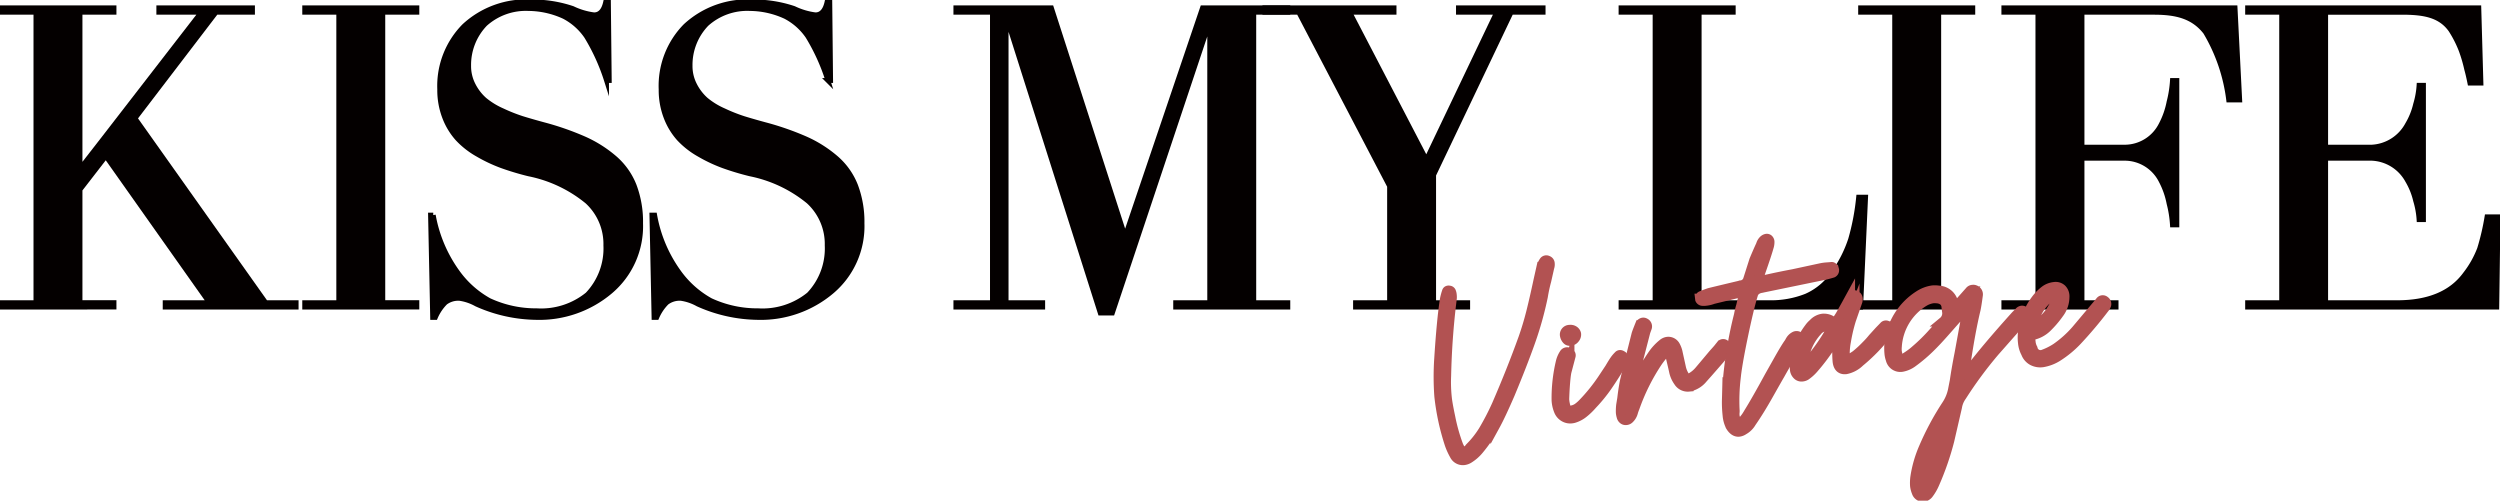
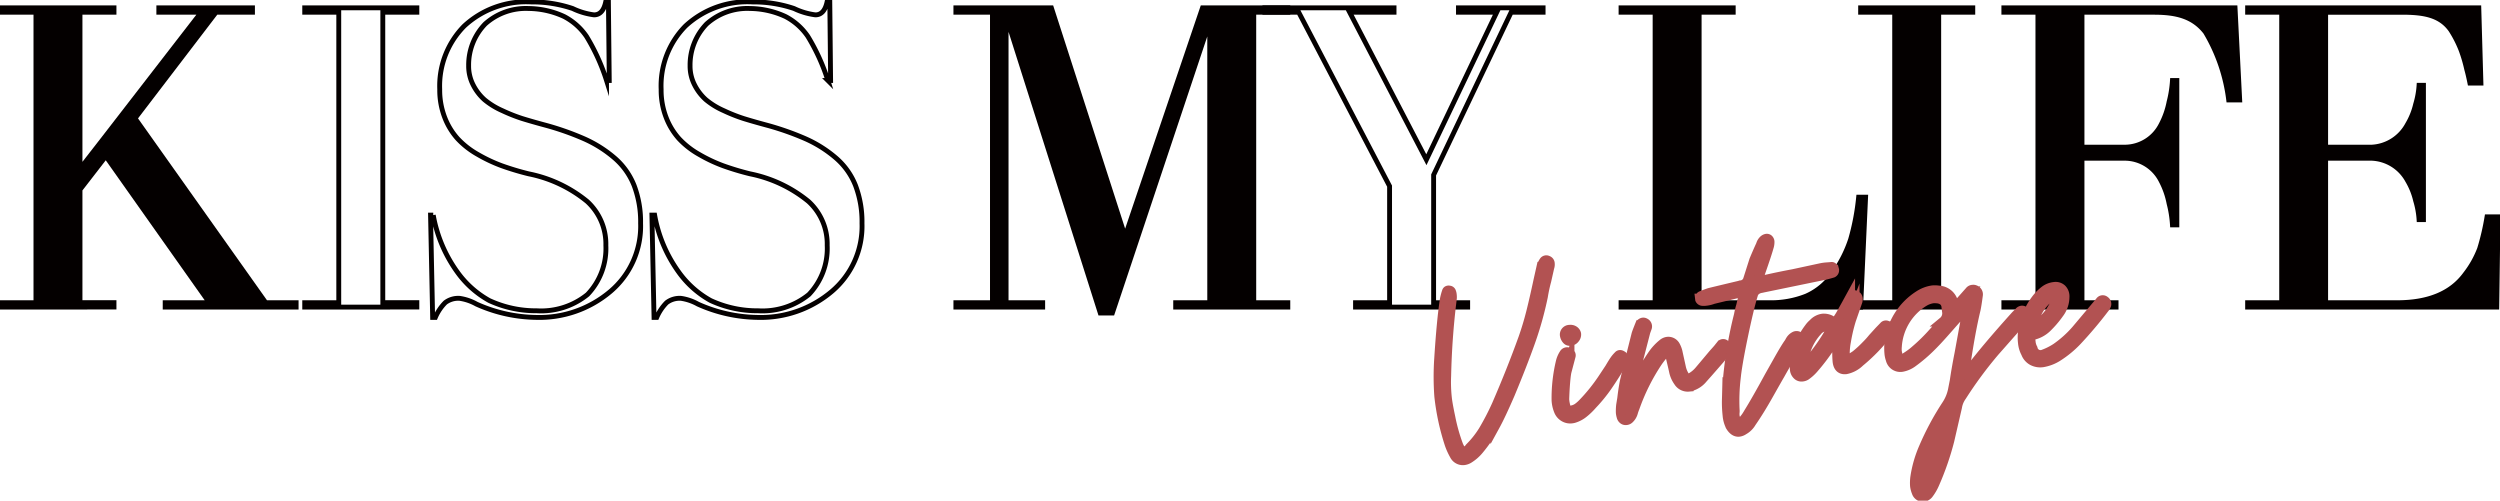
<svg xmlns="http://www.w3.org/2000/svg" id="グループ_2580" data-name="グループ 2580" width="200.813" height="40.218" viewBox="0 0 200.813 40.218">
  <defs>
    <clipPath id="clip-path">
      <rect id="長方形_5432" data-name="長方形 5432" width="200.813" height="40.218" fill="none" />
    </clipPath>
  </defs>
  <path id="パス_3582" data-name="パス 3582" d="M12.8.807V1.16h3.416L8.2,11.522,6.47,13.747V1.16H9.2V.807H.2V1.16H2.931V24.489H.2v.354H9.2v-.354H6.47V15.408l2.075-2.684,8.317,11.765H13.309v.354H23.83v-.354H21.383L10.887,9.683,17.4,1.16h2.923V.807Z" transform="translate(-0.043 -0.178)" fill="#040000" />
  <g id="グループ_2577" data-name="グループ 2577">
    <g id="グループ_2576" data-name="グループ 2576" clip-path="url(#clip-path)">
      <path id="パス_3583" data-name="パス 3583" d="M.2,24.844v-.354H2.93V1.16H.2V.807H9.2V1.16H6.469V13.747L8.2,11.522,16.215,1.16H12.8V.807h7.524V1.16H17.4L10.886,9.683l10.5,14.807H23.83v.354H13.31v-.354h3.551L8.545,12.724,6.469,15.408v9.081H9.2v.354Z" transform="translate(-0.043 -0.178)" fill="none" stroke="#040000" stroke-miterlimit="10" stroke-width="0.391" />
    </g>
  </g>
-   <path id="パス_3584" data-name="パス 3584" d="M31.419,24.844v-.354h2.735V1.16H31.419V.807h9.009V1.16H37.692V24.489h2.736v.354Z" transform="translate(-6.943 -0.178)" fill="#040000" />
  <path id="パス_3585" data-name="パス 3585" d="M31.419,24.844v-.354h2.735V1.16H31.419V.807h9.009V1.16H37.692V24.489h2.736v.354Z" transform="translate(-6.943 -0.178)" fill="none" stroke="#040000" stroke-miterlimit="10" stroke-width="0.391" />
  <g id="グループ_2579" data-name="グループ 2579">
    <g id="グループ_2578" data-name="グループ 2578" clip-path="url(#clip-path)">
-       <path id="パス_3586" data-name="パス 3586" d="M44.394,17.32h.217a11.126,11.126,0,0,0,1.923,4.558,7.8,7.8,0,0,0,2.576,2.305,8.941,8.941,0,0,0,3.823.824,5.907,5.907,0,0,0,4.072-1.31,5.354,5.354,0,0,0,1.472-3.942,4.632,4.632,0,0,0-1.5-3.53,10.721,10.721,0,0,0-4.7-2.219,21.579,21.579,0,0,1-2.177-.655,12.265,12.265,0,0,1-1.923-.91,6.708,6.708,0,0,1-1.608-1.259,5.486,5.486,0,0,1-1.037-1.709,6.087,6.087,0,0,1-.4-2.254A6.841,6.841,0,0,1,47.1,2.134,7.324,7.324,0,0,1,52.49.2a10.093,10.093,0,0,1,3.32.527,5.6,5.6,0,0,0,1.718.51q.715,0,.936-1.038h.218l.067,6.311h-.217a16.135,16.135,0,0,0-1.616-3.551,4.93,4.93,0,0,0-1.795-1.59A6.936,6.936,0,0,0,52.269.726a4.893,4.893,0,0,0-3.487,1.242,4.738,4.738,0,0,0-1.327,3.347,3.3,3.3,0,0,0,.375,1.573,4.014,4.014,0,0,0,.9,1.166,6.027,6.027,0,0,0,1.429.876,13.3,13.3,0,0,0,1.582.629q.681.213,1.736.5a22.389,22.389,0,0,1,3.252,1.131,9.9,9.9,0,0,1,2.442,1.539A5.666,5.666,0,0,1,60.75,14.95a8.215,8.215,0,0,1,.517,3.036,6.858,6.858,0,0,1-2.427,5.469,8.825,8.825,0,0,1-5.959,2.084,12.049,12.049,0,0,1-4.8-1.071,3.95,3.95,0,0,0-1.344-.46,1.722,1.722,0,0,0-1.157.34,3.781,3.781,0,0,0-.8,1.191h-.217Z" transform="translate(-9.811 -0.043)" fill="#040000" />
      <path id="パス_3587" data-name="パス 3587" d="M44.394,17.32h.217a11.126,11.126,0,0,0,1.923,4.558,7.8,7.8,0,0,0,2.576,2.305,8.941,8.941,0,0,0,3.823.824,5.907,5.907,0,0,0,4.072-1.31,5.354,5.354,0,0,0,1.472-3.942,4.632,4.632,0,0,0-1.5-3.53,10.721,10.721,0,0,0-4.7-2.219,21.579,21.579,0,0,1-2.177-.655,12.265,12.265,0,0,1-1.923-.91,6.708,6.708,0,0,1-1.608-1.259,5.486,5.486,0,0,1-1.037-1.709,6.087,6.087,0,0,1-.4-2.254A6.841,6.841,0,0,1,47.1,2.134,7.324,7.324,0,0,1,52.49.2a10.093,10.093,0,0,1,3.32.527,5.6,5.6,0,0,0,1.718.51q.715,0,.936-1.038h.218l.067,6.311h-.217a16.135,16.135,0,0,0-1.616-3.551,4.93,4.93,0,0,0-1.795-1.59A6.936,6.936,0,0,0,52.269.726a4.893,4.893,0,0,0-3.487,1.242,4.738,4.738,0,0,0-1.327,3.347,3.3,3.3,0,0,0,.375,1.573,4.014,4.014,0,0,0,.9,1.166,6.027,6.027,0,0,0,1.429.876,13.3,13.3,0,0,0,1.582.629q.681.213,1.736.5a22.389,22.389,0,0,1,3.252,1.131,9.9,9.9,0,0,1,2.442,1.539A5.666,5.666,0,0,1,60.75,14.95a8.215,8.215,0,0,1,.517,3.036,6.858,6.858,0,0,1-2.427,5.469,8.825,8.825,0,0,1-5.959,2.084,12.049,12.049,0,0,1-4.8-1.071,3.95,3.95,0,0,0-1.344-.46,1.722,1.722,0,0,0-1.157.34,3.781,3.781,0,0,0-.8,1.191h-.217Z" transform="translate(-9.811 -0.043)" fill="none" stroke="#040000" stroke-miterlimit="10" stroke-width="0.391" />
-       <path id="パス_3588" data-name="パス 3588" d="M67.22,17.32h.219a11.113,11.113,0,0,0,1.921,4.558,7.791,7.791,0,0,0,2.577,2.305,8.932,8.932,0,0,0,3.822.824,5.91,5.91,0,0,0,4.073-1.31A5.357,5.357,0,0,0,81.3,19.756a4.63,4.63,0,0,0-1.5-3.53,10.714,10.714,0,0,0-4.694-2.219,21.537,21.537,0,0,1-2.177-.655,12.258,12.258,0,0,1-1.922-.91,6.713,6.713,0,0,1-1.609-1.259,5.5,5.5,0,0,1-1.037-1.709,6.087,6.087,0,0,1-.4-2.254,6.841,6.841,0,0,1,1.955-5.086A7.323,7.323,0,0,1,75.315.2a10.1,10.1,0,0,1,3.321.527,5.6,5.6,0,0,0,1.717.51q.714,0,.936-1.038h.219l.066,6.311h-.217a16.171,16.171,0,0,0-1.616-3.551,4.93,4.93,0,0,0-1.795-1.59A6.939,6.939,0,0,0,75.1.726a4.892,4.892,0,0,0-3.487,1.242,4.736,4.736,0,0,0-1.328,3.347,3.3,3.3,0,0,0,.375,1.573,4.016,4.016,0,0,0,.9,1.166,6,6,0,0,0,1.429.876,13.289,13.289,0,0,0,1.581.629q.681.213,1.736.5a22.422,22.422,0,0,1,3.252,1.131A9.89,9.89,0,0,1,82,12.731a5.656,5.656,0,0,1,1.577,2.219,8.2,8.2,0,0,1,.518,3.036,6.859,6.859,0,0,1-2.427,5.469,8.822,8.822,0,0,1-5.959,2.084,12.042,12.042,0,0,1-4.8-1.071,3.966,3.966,0,0,0-1.344-.46,1.721,1.721,0,0,0-1.158.34,3.781,3.781,0,0,0-.8,1.191h-.217Z" transform="translate(-14.855 -0.043)" fill="#040000" />
      <path id="パス_3589" data-name="パス 3589" d="M67.22,17.32h.219a11.113,11.113,0,0,0,1.921,4.558,7.791,7.791,0,0,0,2.577,2.305,8.932,8.932,0,0,0,3.822.824,5.91,5.91,0,0,0,4.073-1.31A5.357,5.357,0,0,0,81.3,19.756a4.63,4.63,0,0,0-1.5-3.53,10.714,10.714,0,0,0-4.694-2.219,21.537,21.537,0,0,1-2.177-.655,12.258,12.258,0,0,1-1.922-.91,6.713,6.713,0,0,1-1.609-1.259,5.5,5.5,0,0,1-1.037-1.709,6.087,6.087,0,0,1-.4-2.254,6.841,6.841,0,0,1,1.955-5.086A7.323,7.323,0,0,1,75.315.2a10.1,10.1,0,0,1,3.321.527,5.6,5.6,0,0,0,1.717.51q.714,0,.936-1.038h.219l.066,6.311h-.217a16.171,16.171,0,0,0-1.616-3.551,4.93,4.93,0,0,0-1.795-1.59A6.939,6.939,0,0,0,75.1.726a4.892,4.892,0,0,0-3.487,1.242,4.736,4.736,0,0,0-1.328,3.347,3.3,3.3,0,0,0,.375,1.573,4.016,4.016,0,0,0,.9,1.166,6,6,0,0,0,1.429.876,13.289,13.289,0,0,0,1.581.629q.681.213,1.736.5a22.422,22.422,0,0,1,3.252,1.131A9.89,9.89,0,0,1,82,12.731a5.656,5.656,0,0,1,1.577,2.219,8.2,8.2,0,0,1,.518,3.036,6.859,6.859,0,0,1-2.427,5.469,8.822,8.822,0,0,1-5.959,2.084,12.042,12.042,0,0,1-4.8-1.071,3.966,3.966,0,0,0-1.344-.46,1.721,1.721,0,0,0-1.158.34,3.781,3.781,0,0,0-.8,1.191h-.217Z" transform="translate(-14.855 -0.043)" fill="none" stroke="#040000" stroke-miterlimit="10" stroke-width="0.391" />
      <path id="パス_3590" data-name="パス 3590" d="M98.563,24.847v-.354H101.5V1.164H98.563V.81h7.672l5.92,18.359L118.375.81h6.852v.354h-2.736V24.493h2.736v.354h-9.009v-.354h2.735V2.191l-.093-.009-7.728,23.141h-.971L102.933,2.534c-.137-.407-.2-.4-.2-.481h-.136V24.493h2.939v.354Z" transform="translate(-21.782 -0.179)" fill="#040000" />
      <path id="パス_3591" data-name="パス 3591" d="M98.563,24.847v-.354H101.5V1.164H98.563V.81h7.672l5.92,18.359L118.375.81h6.852v.354h-2.736V24.493h2.736v.354h-9.009v-.354h2.735V2.191l-.093-.009-7.728,23.141h-.971L102.933,2.534c-.137-.407-.2-.4-.2-.481h-.136V24.493h2.939v.354Z" transform="translate(-21.782 -0.179)" fill="none" stroke="#040000" stroke-miterlimit="10" stroke-width="0.391" />
-       <path id="パス_3592" data-name="パス 3592" d="M130.427,1.164V.809H140.8v.354h-3.567l6.164,11.846L149.05,1.164h-3.076V.809h6.8v.354h-2.566l-6.228,13.069v10.26h2.735v.354h-9.008v-.354h2.735V15.131l-7.3-13.968Z" transform="translate(-28.824 -0.179)" fill="#040000" />
      <path id="パス_3593" data-name="パス 3593" d="M130.427,1.164V.809H140.8v.354h-3.567l6.164,11.846L149.05,1.164h-3.076V.809h6.8v.354h-2.566l-6.228,13.069v10.26h2.735v.354h-9.008v-.354h2.735V15.131l-7.3-13.968Z" transform="translate(-28.824 -0.179)" fill="none" stroke="#040000" stroke-miterlimit="10" stroke-width="0.391" />
      <path id="パス_3594" data-name="パス 3594" d="M167.15,24.847v-.353h2.735V1.164H167.15V.81h9.011v.354h-2.737v23.33h5.6a7.693,7.693,0,0,0,2.993-.529,5.085,5.085,0,0,0,2.178-1.819,10.006,10.006,0,0,0,1.4-2.755,18.933,18.933,0,0,0,.64-3.375h.559l-.4,8.831Z" transform="translate(-36.939 -0.179)" fill="#040000" />
      <path id="パス_3595" data-name="パス 3595" d="M167.15,24.847v-.353h2.735V1.164H167.15V.81h9.011v.354h-2.737v23.33h5.6a7.693,7.693,0,0,0,2.993-.529,5.085,5.085,0,0,0,2.178-1.819,10.006,10.006,0,0,0,1.4-2.755,18.933,18.933,0,0,0,.64-3.375h.559l-.4,8.831Z" transform="translate(-36.939 -0.179)" fill="none" stroke="#040000" stroke-miterlimit="10" stroke-width="0.391" />
      <path id="パス_3596" data-name="パス 3596" d="M191.854,24.847v-.353h2.735V1.164h-2.735V.81h9.01v.354h-2.737v23.33h2.737v.353Z" transform="translate(-42.399 -0.179)" fill="#040000" />
      <path id="パス_3597" data-name="パス 3597" d="M191.854,24.847v-.353h2.735V1.164h-2.735V.81h9.01v.354h-2.737v23.33h2.737v.353Z" transform="translate(-42.399 -0.179)" fill="none" stroke="#040000" stroke-miterlimit="10" stroke-width="0.391" />
      <path id="パス_3598" data-name="パス 3598" d="M206.623,24.847v-.353h2.735V1.164h-2.735V.81h18.571l.373,7.4h-.883a13.974,13.974,0,0,0-1.863-5.446c-1.013-1.3-2.4-1.6-4.151-1.6H212.9V12h3.456a3.277,3.277,0,0,0,2.892-1.8,6.545,6.545,0,0,0,.646-1.837,9.071,9.071,0,0,0,.272-1.718h.354v11.6h-.354a9.059,9.059,0,0,0-.272-1.718,6.536,6.536,0,0,0-.646-1.837,3.277,3.277,0,0,0-2.892-1.8H212.9V24.494h2.737v.353Z" transform="translate(-45.663 -0.179)" fill="#040000" />
      <path id="パス_3599" data-name="パス 3599" d="M206.623,24.847v-.353h2.735V1.164h-2.735V.81h18.571l.373,7.4h-.883a13.974,13.974,0,0,0-1.863-5.446c-1.013-1.3-2.4-1.6-4.151-1.6H212.9V12h3.456a3.277,3.277,0,0,0,2.892-1.8,6.545,6.545,0,0,0,.646-1.837,9.071,9.071,0,0,0,.272-1.718h.354v11.6h-.354a9.059,9.059,0,0,0-.272-1.718,6.536,6.536,0,0,0-.646-1.837,3.277,3.277,0,0,0-2.892-1.8H212.9V24.494h2.737v.353Z" transform="translate(-45.663 -0.179)" fill="none" stroke="#040000" stroke-miterlimit="10" stroke-width="0.391" />
      <path id="パス_3600" data-name="パス 3600" d="M231.758,24.847v-.353h2.735V1.164h-2.735V.81h18.571l.171,6.042h-.885q-.137-.68-.257-1.105a11.853,11.853,0,0,0-.453-1.545,9.067,9.067,0,0,0-.829-1.622c-.842-1.179-2.141-1.415-3.9-1.415h-6.15V12h3.692a3.454,3.454,0,0,0,2.892-1.838,5.682,5.682,0,0,0,.646-1.615,6.79,6.79,0,0,0,.273-1.515h.355V17.82h-.355a6.786,6.786,0,0,0-.273-1.514,5.688,5.688,0,0,0-.646-1.616,3.434,3.434,0,0,0-2.892-1.8h-3.692V24.494h5.747q3.8,0,5.474-2.3a7.9,7.9,0,0,0,1.142-2.024,19.632,19.632,0,0,0,.6-2.575h.883l-.1,7.249Z" transform="translate(-51.218 -0.179)" fill="#040000" />
      <path id="パス_3601" data-name="パス 3601" d="M231.758,24.847v-.353h2.735V1.164h-2.735V.81h18.571l.171,6.042h-.885q-.137-.68-.257-1.105a11.853,11.853,0,0,0-.453-1.545,9.067,9.067,0,0,0-.829-1.622c-.842-1.179-2.141-1.415-3.9-1.415h-6.15V12h3.692a3.454,3.454,0,0,0,2.892-1.838,5.682,5.682,0,0,0,.646-1.615,6.79,6.79,0,0,0,.273-1.515h.355V17.82h-.355a6.786,6.786,0,0,0-.273-1.514,5.688,5.688,0,0,0-.646-1.616,3.434,3.434,0,0,0-2.892-1.8h-3.692V24.494h5.747q3.8,0,5.474-2.3a7.9,7.9,0,0,0,1.142-2.024,19.632,19.632,0,0,0,.6-2.575h.883l-.1,7.249Z" transform="translate(-51.218 -0.179)" fill="none" stroke="#040000" stroke-miterlimit="10" stroke-width="0.391" />
      <path id="パス_3602" data-name="パス 3602" d="M150.349,42.9a.748.748,0,0,1-.732-.407,5.312,5.312,0,0,1-.394-.861,18.952,18.952,0,0,1-.839-3.872,21.534,21.534,0,0,1-.007-3.037q.2-3.135.456-4.756a4.672,4.672,0,0,1,.171-.632.117.117,0,0,1,.079-.07.164.164,0,0,1,.109,0,.147.147,0,0,1,.1.036.155.155,0,0,1,.059.093.707.707,0,0,1,.049.213,1.317,1.317,0,0,1,.008.282c-.008.073-.016.143-.025.21a60.041,60.041,0,0,0-.431,6.027,11.546,11.546,0,0,0,.064,1.831c.038.321.127.816.27,1.486a14.154,14.154,0,0,0,.626,2.232,2.28,2.28,0,0,0,.234.437.241.241,0,0,0,.222.122.882.882,0,0,0,.476-.348,7.445,7.445,0,0,0,1.089-1.375A20.75,20.75,0,0,0,153,38.454q1.219-2.811,2.146-5.393c.233-.664.436-1.34.611-2.031s.372-1.552.594-2.59l.243-1.084a1.656,1.656,0,0,1,.217-.44.221.221,0,0,1,.288-.058.253.253,0,0,1,.173.225.705.705,0,0,1-.035.323l-.244,1.081a12.254,12.254,0,0,0-.271,1.255,27.5,27.5,0,0,1-1.014,3.633q-.638,1.8-1.635,4.195-.736,1.7-1.18,2.512a11.269,11.269,0,0,1-1.338,1.99,3.319,3.319,0,0,1-.779.679.96.96,0,0,1-.425.149" transform="translate(-32.78 -5.929)" fill="#b25252" />
      <path id="パス_3603" data-name="パス 3603" d="M150.349,42.9a.748.748,0,0,1-.732-.407,5.312,5.312,0,0,1-.394-.861,18.952,18.952,0,0,1-.839-3.872,21.534,21.534,0,0,1-.007-3.037q.2-3.135.456-4.756a4.672,4.672,0,0,1,.171-.632.117.117,0,0,1,.079-.07.164.164,0,0,1,.109,0,.147.147,0,0,1,.1.036.155.155,0,0,1,.059.093.707.707,0,0,1,.049.213,1.317,1.317,0,0,1,.008.282c-.008.073-.016.143-.025.21a60.041,60.041,0,0,0-.431,6.027,11.546,11.546,0,0,0,.064,1.831c.038.321.127.816.27,1.486a14.154,14.154,0,0,0,.626,2.232,2.28,2.28,0,0,0,.234.437.241.241,0,0,0,.222.122.882.882,0,0,0,.476-.348,7.445,7.445,0,0,0,1.089-1.375A20.75,20.75,0,0,0,153,38.454q1.219-2.811,2.146-5.393c.233-.664.436-1.34.611-2.031s.372-1.552.594-2.59l.243-1.084a1.656,1.656,0,0,1,.217-.44.221.221,0,0,1,.288-.058.253.253,0,0,1,.173.225.705.705,0,0,1-.035.323l-.244,1.081a12.254,12.254,0,0,0-.271,1.255,27.5,27.5,0,0,1-1.014,3.633q-.638,1.8-1.635,4.195-.736,1.7-1.18,2.512a11.269,11.269,0,0,1-1.338,1.99,3.319,3.319,0,0,1-.779.679A.96.96,0,0,1,150.349,42.9Z" transform="translate(-32.78 -5.929)" fill="none" stroke="#b25252" stroke-miterlimit="10" stroke-width="0.781" />
      <path id="パス_3604" data-name="パス 3604" d="M161.715,41.13A.958.958,0,0,1,161.1,41a.99.99,0,0,1-.409-.467,2.62,2.62,0,0,1-.2-.859,12.565,12.565,0,0,1,.349-3.128,2.073,2.073,0,0,1,.292-.645.28.28,0,0,1,.361-.066.179.179,0,0,1,.121.1.223.223,0,0,1,.031.156l-.1.379a6.246,6.246,0,0,0-.314,1.42q-.075.733-.107,1.715l.019.169a3,3,0,0,0,.1.454.337.337,0,0,0,.2.234.391.391,0,0,0,.319,0,1.222,1.222,0,0,0,.433-.184,3.121,3.121,0,0,0,.433-.38,14.028,14.028,0,0,0,1.585-1.972l.563-.85c.164-.28.294-.491.393-.633a2.429,2.429,0,0,1,.3-.354c.072-.09.169-.093.294-.009a.248.248,0,0,1,.131.278.628.628,0,0,1-.115.284q-.679,1.131-1.213,1.9a12.151,12.151,0,0,1-1.192,1.459,5.3,5.3,0,0,1-.728.7,2.277,2.277,0,0,1-.692.375,1.021,1.021,0,0,1-.239.054m-.132-6.234a.286.286,0,0,1-.256-.1.677.677,0,0,1-.159-.312.388.388,0,0,1,.385-.486.5.5,0,0,1,.339.072.428.428,0,0,1,.189.259.485.485,0,0,1-.116.37.5.5,0,0,1-.333.2Z" transform="translate(-35.469 -7.512)" fill="#b25252" />
      <path id="パス_3605" data-name="パス 3605" d="M161.715,41.13A.958.958,0,0,1,161.1,41a.99.99,0,0,1-.409-.467,2.62,2.62,0,0,1-.2-.859,12.565,12.565,0,0,1,.349-3.128,2.073,2.073,0,0,1,.292-.645.28.28,0,0,1,.361-.066.179.179,0,0,1,.121.1.223.223,0,0,1,.031.156l-.1.379a6.246,6.246,0,0,0-.314,1.42q-.075.733-.107,1.715l.019.169a3,3,0,0,0,.1.454.337.337,0,0,0,.2.234.391.391,0,0,0,.319,0,1.222,1.222,0,0,0,.433-.184,3.121,3.121,0,0,0,.433-.38,14.028,14.028,0,0,0,1.585-1.972l.563-.85c.164-.28.294-.491.393-.633a2.429,2.429,0,0,1,.3-.354c.072-.09.169-.093.294-.009a.248.248,0,0,1,.131.278.628.628,0,0,1-.115.284q-.679,1.131-1.213,1.9a12.151,12.151,0,0,1-1.192,1.459,5.3,5.3,0,0,1-.728.7,2.277,2.277,0,0,1-.692.375A1.021,1.021,0,0,1,161.715,41.13Zm-.132-6.234a.286.286,0,0,1-.256-.1.677.677,0,0,1-.159-.312.388.388,0,0,1,.385-.486.5.5,0,0,1,.339.072.428.428,0,0,1,.189.259.485.485,0,0,1-.116.37.5.5,0,0,1-.333.2Z" transform="translate(-35.469 -7.512)" fill="none" stroke="#b25252" stroke-miterlimit="10" stroke-width="0.781" />
      <path id="パス_3606" data-name="パス 3606" d="M167.554,41.1a.319.319,0,0,1-.226-.058.409.409,0,0,1-.151-.241,1.455,1.455,0,0,1-.06-.312,4.184,4.184,0,0,1,.027-.615l.086-.524c.057-.5.127-.954.209-1.373q.3-1.258.936-3.781c.034-.12.129-.367.28-.742a.339.339,0,0,1,.176-.181.236.236,0,0,1,.222.011.308.308,0,0,1,.167.4l-.111.305-1,3.865c-.012.048-.033.141-.066.276a1.057,1.057,0,0,0-.031.371.623.623,0,0,0,.079.261,16.433,16.433,0,0,1,1.577-2.9,4.191,4.191,0,0,1,.871-.934.747.747,0,0,1,.354-.138.64.64,0,0,1,.6.323,1.93,1.93,0,0,1,.213.587l.258,1.17a2.048,2.048,0,0,0,.306.724.3.3,0,0,0,.43.122,2.426,2.426,0,0,0,.739-.6l.365-.432.755-.9c.2-.22.347-.382.432-.492s.143-.178.173-.216a.213.213,0,0,1,.337-.039.287.287,0,0,1,.136.328.962.962,0,0,1-.179.365q-.19.243-1.339,1.55l-.413.464a1.9,1.9,0,0,1-.909.619l-.215.05a.874.874,0,0,1-.83-.418,2.172,2.172,0,0,1-.369-.864q-.2-.885-.334-1.407a.209.209,0,0,0-.154-.167.2.2,0,0,0-.2.083,7.7,7.7,0,0,0-.642.81,16.45,16.45,0,0,0-1.809,3.638,3.193,3.193,0,0,0-.139.4,1.1,1.1,0,0,1-.319.514.391.391,0,0,1-.234.1" transform="translate(-36.932 -7.347)" fill="#b25252" />
      <path id="パス_3607" data-name="パス 3607" d="M167.554,41.1a.319.319,0,0,1-.226-.058.409.409,0,0,1-.151-.241,1.455,1.455,0,0,1-.06-.312,4.184,4.184,0,0,1,.027-.615l.086-.524c.057-.5.127-.954.209-1.373q.3-1.258.936-3.781c.034-.12.129-.367.28-.742a.339.339,0,0,1,.176-.181.236.236,0,0,1,.222.011.308.308,0,0,1,.167.4l-.111.305-1,3.865c-.012.048-.033.141-.066.276a1.057,1.057,0,0,0-.031.371.623.623,0,0,0,.079.261,16.433,16.433,0,0,1,1.577-2.9,4.191,4.191,0,0,1,.871-.934.747.747,0,0,1,.354-.138.64.64,0,0,1,.6.323,1.93,1.93,0,0,1,.213.587l.258,1.17a2.048,2.048,0,0,0,.306.724.3.3,0,0,0,.43.122,2.426,2.426,0,0,0,.739-.6l.365-.432.755-.9c.2-.22.347-.382.432-.492s.143-.178.173-.216a.213.213,0,0,1,.337-.039.287.287,0,0,1,.136.328.962.962,0,0,1-.179.365q-.19.243-1.339,1.55l-.413.464a1.9,1.9,0,0,1-.909.619l-.215.05a.874.874,0,0,1-.83-.418,2.172,2.172,0,0,1-.369-.864q-.2-.885-.334-1.407a.209.209,0,0,0-.154-.167.2.2,0,0,0-.2.083,7.7,7.7,0,0,0-.642.81,16.45,16.45,0,0,0-1.809,3.638,3.193,3.193,0,0,0-.139.4,1.1,1.1,0,0,1-.319.514A.391.391,0,0,1,167.554,41.1Z" transform="translate(-36.932 -7.347)" fill="none" stroke="#b25252" stroke-miterlimit="10" stroke-width="0.781" />
      <path id="パス_3608" data-name="パス 3608" d="M178.434,40.123c-.258.03-.487-.114-.688-.435a2.4,2.4,0,0,1-.25-.9,9.088,9.088,0,0,1-.052-1.293c.013-.457.02-.745.023-.859a33.036,33.036,0,0,1,.939-5.89,7.124,7.124,0,0,1,.182-.756l.131-.553a.932.932,0,0,0,.037-.323.149.149,0,0,0-.127-.145.914.914,0,0,0-.352.029l-1.93.466a2.44,2.44,0,0,1-.237.077,2.243,2.243,0,0,1-.36.066,1.1,1.1,0,0,1-.269.006.232.232,0,0,1-.186-.125l-.009-.074a.191.191,0,0,1,.1-.206c.156-.067.375-.149.657-.248q.74-.181,2.551-.612a.66.66,0,0,0,.558-.481l.485-1.526q.346-.825.543-1.238a.8.8,0,0,1,.2-.355.462.462,0,0,1,.253-.14.2.2,0,0,1,.165.055.294.294,0,0,1,.083.186,1.3,1.3,0,0,1-.07.449q-.138.508-.672,2.038l-.072.215a.914.914,0,0,0-.03.384,2.173,2.173,0,0,0,.321.013l.263-.056q1.123-.251,2.153-.443l2.2-.474a3.634,3.634,0,0,1,.506-.071c.146-.009.268-.018.365-.03s.17.062.22.218a.225.225,0,0,1-.116.259q-.237.076-.617.168l-5.145,1.06a.977.977,0,0,0-.42.183.72.72,0,0,0-.226.38q-.32,1.043-.794,3.315t-.586,3.411a15.735,15.735,0,0,0-.083,2.459,1.237,1.237,0,0,1,0,.246,1.177,1.177,0,0,0,0,.245.741.741,0,0,0,.335.573.654.654,0,0,0,.369-.2,3.92,3.92,0,0,0,.245-.322c.076-.117.128-.2.155-.252.426-.687.989-1.672,1.69-2.963l.732-1.3q.57-1.008.823-1.355c.015-.019.058-.094.133-.226a.845.845,0,0,1,.344-.319.313.313,0,0,1,.269-.009.256.256,0,0,1,.114.355.207.207,0,0,1-.056.153q-.4.587-1.537,2.6-.185.315-.917,1.613t-1.362,2.2a1.629,1.629,0,0,1-.615.61.861.861,0,0,1-.375.14" transform="translate(-38.737 -5.437)" fill="#b25252" />
      <path id="パス_3609" data-name="パス 3609" d="M178.434,40.123c-.258.03-.487-.114-.688-.435a2.4,2.4,0,0,1-.25-.9,9.088,9.088,0,0,1-.052-1.293c.013-.457.02-.745.023-.859a33.036,33.036,0,0,1,.939-5.89,7.124,7.124,0,0,1,.182-.756l.131-.553a.932.932,0,0,0,.037-.323.149.149,0,0,0-.127-.145.914.914,0,0,0-.352.029l-1.93.466a2.44,2.44,0,0,1-.237.077,2.243,2.243,0,0,1-.36.066,1.1,1.1,0,0,1-.269.006.232.232,0,0,1-.186-.125l-.009-.074a.191.191,0,0,1,.1-.206c.156-.067.375-.149.657-.248q.74-.181,2.551-.612a.66.66,0,0,0,.558-.481l.485-1.526q.346-.825.543-1.238a.8.8,0,0,1,.2-.355.462.462,0,0,1,.253-.14.2.2,0,0,1,.165.055.294.294,0,0,1,.083.186,1.3,1.3,0,0,1-.07.449q-.138.508-.672,2.038l-.072.215a.914.914,0,0,0-.03.384,2.173,2.173,0,0,0,.321.013l.263-.056q1.123-.251,2.153-.443l2.2-.474a3.634,3.634,0,0,1,.506-.071c.146-.009.268-.018.365-.03s.17.062.22.218a.225.225,0,0,1-.116.259q-.237.076-.617.168l-5.145,1.06a.977.977,0,0,0-.42.183.72.72,0,0,0-.226.38q-.32,1.043-.794,3.315t-.586,3.411a15.735,15.735,0,0,0-.083,2.459,1.237,1.237,0,0,1,0,.246,1.177,1.177,0,0,0,0,.245.741.741,0,0,0,.335.573.654.654,0,0,0,.369-.2,3.92,3.92,0,0,0,.245-.322c.076-.117.128-.2.155-.252.426-.687.989-1.672,1.69-2.963l.732-1.3q.57-1.008.823-1.355c.015-.019.058-.094.133-.226a.845.845,0,0,1,.344-.319.313.313,0,0,1,.269-.009.256.256,0,0,1,.114.355.207.207,0,0,1-.056.153q-.4.587-1.537,2.6-.185.315-.917,1.613t-1.362,2.2a1.629,1.629,0,0,1-.615.61A.861.861,0,0,1,178.434,40.123Z" transform="translate(-38.737 -5.437)" fill="none" stroke="#b25252" stroke-miterlimit="10" stroke-width="0.781" />
      <path id="パス_3610" data-name="パス 3610" d="M185.666,36.976a.469.469,0,0,1-.381-.115.7.7,0,0,1-.218-.4,2.2,2.2,0,0,1-.02-.389,5.906,5.906,0,0,1,1.172-3,1.893,1.893,0,0,1,.326-.358,1.272,1.272,0,0,1,.762-.405,1.175,1.175,0,0,1,.758.206.62.62,0,0,0,.233.1c.048-.006.113-.079.2-.219a8.215,8.215,0,0,0,.45-.763l.263-.471.3-.549a.376.376,0,0,1,.421-.172c.171.078.231.235.176.471l-.238.688a13.021,13.021,0,0,0-.687,2.53,5.454,5.454,0,0,0-.092,1.334.225.225,0,0,0,.093.171.146.146,0,0,0,.171-.007c.276-.163.48-.291.617-.389a9.023,9.023,0,0,0,.819-.756,7.036,7.036,0,0,0,.543-.6l.522-.574c.233-.24.358-.368.372-.386a.2.2,0,0,1,.294-.011.3.3,0,0,1,.138.352.668.668,0,0,1-.126.187,13.955,13.955,0,0,1-2.253,2.342,2.206,2.206,0,0,1-1.106.593c-.4.047-.633-.163-.686-.631a7.861,7.861,0,0,1-.02-1.027c.01-.18.048-.5.11-.943a.835.835,0,0,0-.389.327,2.886,2.886,0,0,1-.156.251,15.8,15.8,0,0,1-1.486,1.983,3.358,3.358,0,0,1-.6.536.652.652,0,0,1-.281.105m.326-.993a15.681,15.681,0,0,0,1.819-2.488.262.262,0,0,0,.083-.132.245.245,0,0,0,.01-.122.236.236,0,0,0-.146-.2.593.593,0,0,0-.352-.083.9.9,0,0,0-.188.072.961.961,0,0,0-.358.287,4.344,4.344,0,0,0-1.13,2.726c.033.012.051.027.052.043a.231.231,0,0,0,.21-.1" transform="translate(-40.894 -6.722)" fill="#b25252" />
      <path id="パス_3611" data-name="パス 3611" d="M185.666,36.976a.469.469,0,0,1-.381-.115.7.7,0,0,1-.218-.4,2.2,2.2,0,0,1-.02-.389,5.906,5.906,0,0,1,1.172-3,1.893,1.893,0,0,1,.326-.358,1.272,1.272,0,0,1,.762-.405,1.175,1.175,0,0,1,.758.206.62.62,0,0,0,.233.1c.048-.006.113-.079.2-.219a8.215,8.215,0,0,0,.45-.763l.263-.471.3-.549a.376.376,0,0,1,.421-.172c.171.078.231.235.176.471l-.238.688a13.021,13.021,0,0,0-.687,2.53,5.454,5.454,0,0,0-.092,1.334.225.225,0,0,0,.093.171.146.146,0,0,0,.171-.007c.276-.163.48-.291.617-.389a9.023,9.023,0,0,0,.819-.756,7.036,7.036,0,0,0,.543-.6l.522-.574c.233-.24.358-.368.372-.386a.2.2,0,0,1,.294-.011.3.3,0,0,1,.138.352.668.668,0,0,1-.126.187,13.955,13.955,0,0,1-2.253,2.342,2.206,2.206,0,0,1-1.106.593c-.4.047-.633-.163-.686-.631a7.861,7.861,0,0,1-.02-1.027c.01-.18.048-.5.11-.943a.835.835,0,0,0-.389.327,2.886,2.886,0,0,1-.156.251,15.8,15.8,0,0,1-1.486,1.983,3.358,3.358,0,0,1-.6.536A.652.652,0,0,1,185.666,36.976Zm.326-.993a15.681,15.681,0,0,0,1.819-2.488.262.262,0,0,0,.083-.132.245.245,0,0,0,.01-.122.236.236,0,0,0-.146-.2.593.593,0,0,0-.352-.083.9.9,0,0,0-.188.072.961.961,0,0,0-.358.287,4.344,4.344,0,0,0-1.13,2.726c.033.012.051.027.052.043A.231.231,0,0,0,185.992,35.983Z" transform="translate(-40.894 -6.722)" fill="none" stroke="#b25252" stroke-miterlimit="10" stroke-width="0.781" />
      <path id="パス_3612" data-name="パス 3612" d="M197.555,46.508a.533.533,0,0,1-.558-.377,1.883,1.883,0,0,1-.134-.523,3.418,3.418,0,0,1,.021-.664,9.363,9.363,0,0,1,.682-2.38,22.072,22.072,0,0,1,1.833-3.422,3.441,3.441,0,0,0,.533-1.336l.123-.626q.136-.946.383-2.2l.57-3.128a.78.78,0,0,1,.041-.177.455.455,0,0,0-.051-.339.627.627,0,0,0-.3.245c-.078.116-.131.19-.158.227l-.65.735q-.238.273-.758.859t-.938,1a12.335,12.335,0,0,1-1.516,1.3,2.048,2.048,0,0,1-.815.365.8.8,0,0,1-.951-.6,1.92,1.92,0,0,1-.107-.5,4.938,4.938,0,0,1,0-.833,5.225,5.225,0,0,1,2.378-3.8,2.73,2.73,0,0,1,1.079-.418,1.944,1.944,0,0,1,.517.016,1.255,1.255,0,0,1,1.158.918,2.326,2.326,0,0,1,.086.309.268.268,0,0,0,.123.009.251.251,0,0,0,.171-.1l.1-.122.846-.954a.32.32,0,0,1,.229-.125.342.342,0,0,1,.2.026.372.372,0,0,1,.241.389q-.105.8-.184,1.172-.448,1.842-.869,4.781a.773.773,0,0,1-.041.176.337.337,0,0,0,.047.289.492.492,0,0,0,.28-.217c.077-.115.129-.19.157-.227q1.254-1.662,3.643-4.315l.33-.333a.356.356,0,0,1,.139-.065.235.235,0,0,1,.231.1.231.231,0,0,1,.093.16.413.413,0,0,1-.05.2l-.276.375-2.166,2.455a32.7,32.7,0,0,0-2.649,3.587,2.072,2.072,0,0,0-.363.876L199.632,42a22.438,22.438,0,0,1-1.194,3.446,3.935,3.935,0,0,1-.491.841.626.626,0,0,1-.392.217m-.583-11.839a14.473,14.473,0,0,0,1.363-1.348c.448-.5.717-.8.8-.887a.863.863,0,0,0,.294-.844l-.048-.411a.694.694,0,0,0-.233-.425.939.939,0,0,0-.474-.179,2.089,2.089,0,0,0-.368-.007,1.959,1.959,0,0,0-.705.254,4.565,4.565,0,0,0-2.18,3.608,2.066,2.066,0,0,0,0,.417l.057.287c.058.223.168.323.33.305a.766.766,0,0,0,.213-.074,5.947,5.947,0,0,0,.948-.7m.707,10.8a.232.232,0,0,1,.063-.094.217.217,0,0,0,.059-.116,17.656,17.656,0,0,0,1.332-3.951.184.184,0,0,0-.125-.231,14.31,14.31,0,0,0-.835,1.662,8.1,8.1,0,0,0-.644,2.28,1.532,1.532,0,0,0-.026.2,1.093,1.093,0,0,0,0,.2l.107.086Z" transform="translate(-43.047 -6.598)" fill="#b25252" />
      <path id="パス_3613" data-name="パス 3613" d="M197.555,46.508a.533.533,0,0,1-.558-.377,1.883,1.883,0,0,1-.134-.523,3.418,3.418,0,0,1,.021-.664,9.363,9.363,0,0,1,.682-2.38,22.072,22.072,0,0,1,1.833-3.422,3.441,3.441,0,0,0,.533-1.336l.123-.626q.136-.946.383-2.2l.57-3.128a.78.78,0,0,1,.041-.177.455.455,0,0,0-.051-.339.627.627,0,0,0-.3.245c-.078.116-.131.19-.158.227l-.65.735q-.238.273-.758.859t-.938,1a12.335,12.335,0,0,1-1.516,1.3,2.048,2.048,0,0,1-.815.365.8.8,0,0,1-.951-.6,1.92,1.92,0,0,1-.107-.5,4.938,4.938,0,0,1,0-.833,5.225,5.225,0,0,1,2.378-3.8,2.73,2.73,0,0,1,1.079-.418,1.944,1.944,0,0,1,.517.016,1.255,1.255,0,0,1,1.158.918,2.326,2.326,0,0,1,.086.309.268.268,0,0,0,.123.009.251.251,0,0,0,.171-.1l.1-.122.846-.954a.32.32,0,0,1,.229-.125.342.342,0,0,1,.2.026.372.372,0,0,1,.241.389q-.105.8-.184,1.172-.448,1.842-.869,4.781a.773.773,0,0,1-.041.176.337.337,0,0,0,.047.289.492.492,0,0,0,.28-.217c.077-.115.129-.19.157-.227q1.254-1.662,3.643-4.315l.33-.333a.356.356,0,0,1,.139-.065.235.235,0,0,1,.231.1.231.231,0,0,1,.093.16.413.413,0,0,1-.05.2l-.276.375-2.166,2.455a32.7,32.7,0,0,0-2.649,3.587,2.072,2.072,0,0,0-.363.876L199.632,42a22.438,22.438,0,0,1-1.194,3.446,3.935,3.935,0,0,1-.491.841A.626.626,0,0,1,197.555,46.508Zm-.583-11.839a14.473,14.473,0,0,0,1.363-1.348c.448-.5.717-.8.8-.887a.863.863,0,0,0,.294-.844l-.048-.411a.694.694,0,0,0-.233-.425.939.939,0,0,0-.474-.179,2.089,2.089,0,0,0-.368-.007,1.959,1.959,0,0,0-.705.254,4.565,4.565,0,0,0-2.18,3.608,2.066,2.066,0,0,0,0,.417l.057.287c.058.223.168.323.33.305a.766.766,0,0,0,.213-.074A5.947,5.947,0,0,0,196.973,34.67Zm.707,10.8a.232.232,0,0,1,.063-.094.217.217,0,0,0,.059-.116,17.656,17.656,0,0,0,1.332-3.951.184.184,0,0,0-.125-.231,14.31,14.31,0,0,0-.835,1.662,8.1,8.1,0,0,0-.644,2.28,1.532,1.532,0,0,0-.026.2,1.093,1.093,0,0,0,0,.2l.107.086Z" transform="translate(-43.047 -6.598)" fill="none" stroke="#b25252" stroke-miterlimit="10" stroke-width="0.781" />
      <path id="パス_3614" data-name="パス 3614" d="M209.341,35.5a1.165,1.165,0,0,1-.524-.615,2.122,2.122,0,0,1-.24-.8,3.545,3.545,0,0,1,.041-1.132,5.438,5.438,0,0,1,1.131-2.507,3.6,3.6,0,0,1,.629-.6,1.51,1.51,0,0,1,.717-.267.713.713,0,0,1,.6.177.82.82,0,0,1,.231.634,2.2,2.2,0,0,1-.459,1.327,8.017,8.017,0,0,1-.993,1.155,2.363,2.363,0,0,1-1.109.582.255.255,0,0,0-.169.241,1.348,1.348,0,0,0,.01.291,1.369,1.369,0,0,0,.161.546.636.636,0,0,0,.885.461,5.046,5.046,0,0,0,1-.506,8.75,8.75,0,0,0,1.6-1.435l1.529-1.817.411-.488a.238.238,0,0,1,.362-.042.292.292,0,0,1,.114.354,1.013,1.013,0,0,1-.165.263,33.28,33.28,0,0,1-2.156,2.553,8.161,8.161,0,0,1-1.588,1.311,3.236,3.236,0,0,1-1.2.456,1.338,1.338,0,0,1-.812-.139m1.774-4.48a1.126,1.126,0,0,0,.153-.582c-.036-.158-.115-.214-.24-.168a.965.965,0,0,0-.416.221,3.792,3.792,0,0,0-1.23,2.076c.009.081.03.119.062.115.085.024.135.026.149.009a4.044,4.044,0,0,0,1.522-1.671" transform="translate(-46.088 -6.535)" fill="#b25252" />
      <path id="パス_3615" data-name="パス 3615" d="M209.341,35.5a1.165,1.165,0,0,1-.524-.615,2.122,2.122,0,0,1-.24-.8,3.545,3.545,0,0,1,.041-1.132,5.438,5.438,0,0,1,1.131-2.507,3.6,3.6,0,0,1,.629-.6,1.51,1.51,0,0,1,.717-.267.713.713,0,0,1,.6.177.82.82,0,0,1,.231.634,2.2,2.2,0,0,1-.459,1.327,8.017,8.017,0,0,1-.993,1.155,2.363,2.363,0,0,1-1.109.582.255.255,0,0,0-.169.241,1.348,1.348,0,0,0,.01.291,1.369,1.369,0,0,0,.161.546.636.636,0,0,0,.885.461,5.046,5.046,0,0,0,1-.506,8.75,8.75,0,0,0,1.6-1.435l1.529-1.817.411-.488a.238.238,0,0,1,.362-.042.292.292,0,0,1,.114.354,1.013,1.013,0,0,1-.165.263,33.28,33.28,0,0,1-2.156,2.553,8.161,8.161,0,0,1-1.588,1.311,3.236,3.236,0,0,1-1.2.456A1.338,1.338,0,0,1,209.341,35.5Zm1.774-4.48a1.126,1.126,0,0,0,.153-.582c-.036-.158-.115-.214-.24-.168a.965.965,0,0,0-.416.221,3.792,3.792,0,0,0-1.23,2.076c.009.081.03.119.062.115.085.024.135.026.149.009A4.044,4.044,0,0,0,211.115,31.021Z" transform="translate(-46.088 -6.535)" fill="none" stroke="#b25252" stroke-miterlimit="10" stroke-width="0.781" />
    </g>
  </g>
</svg>